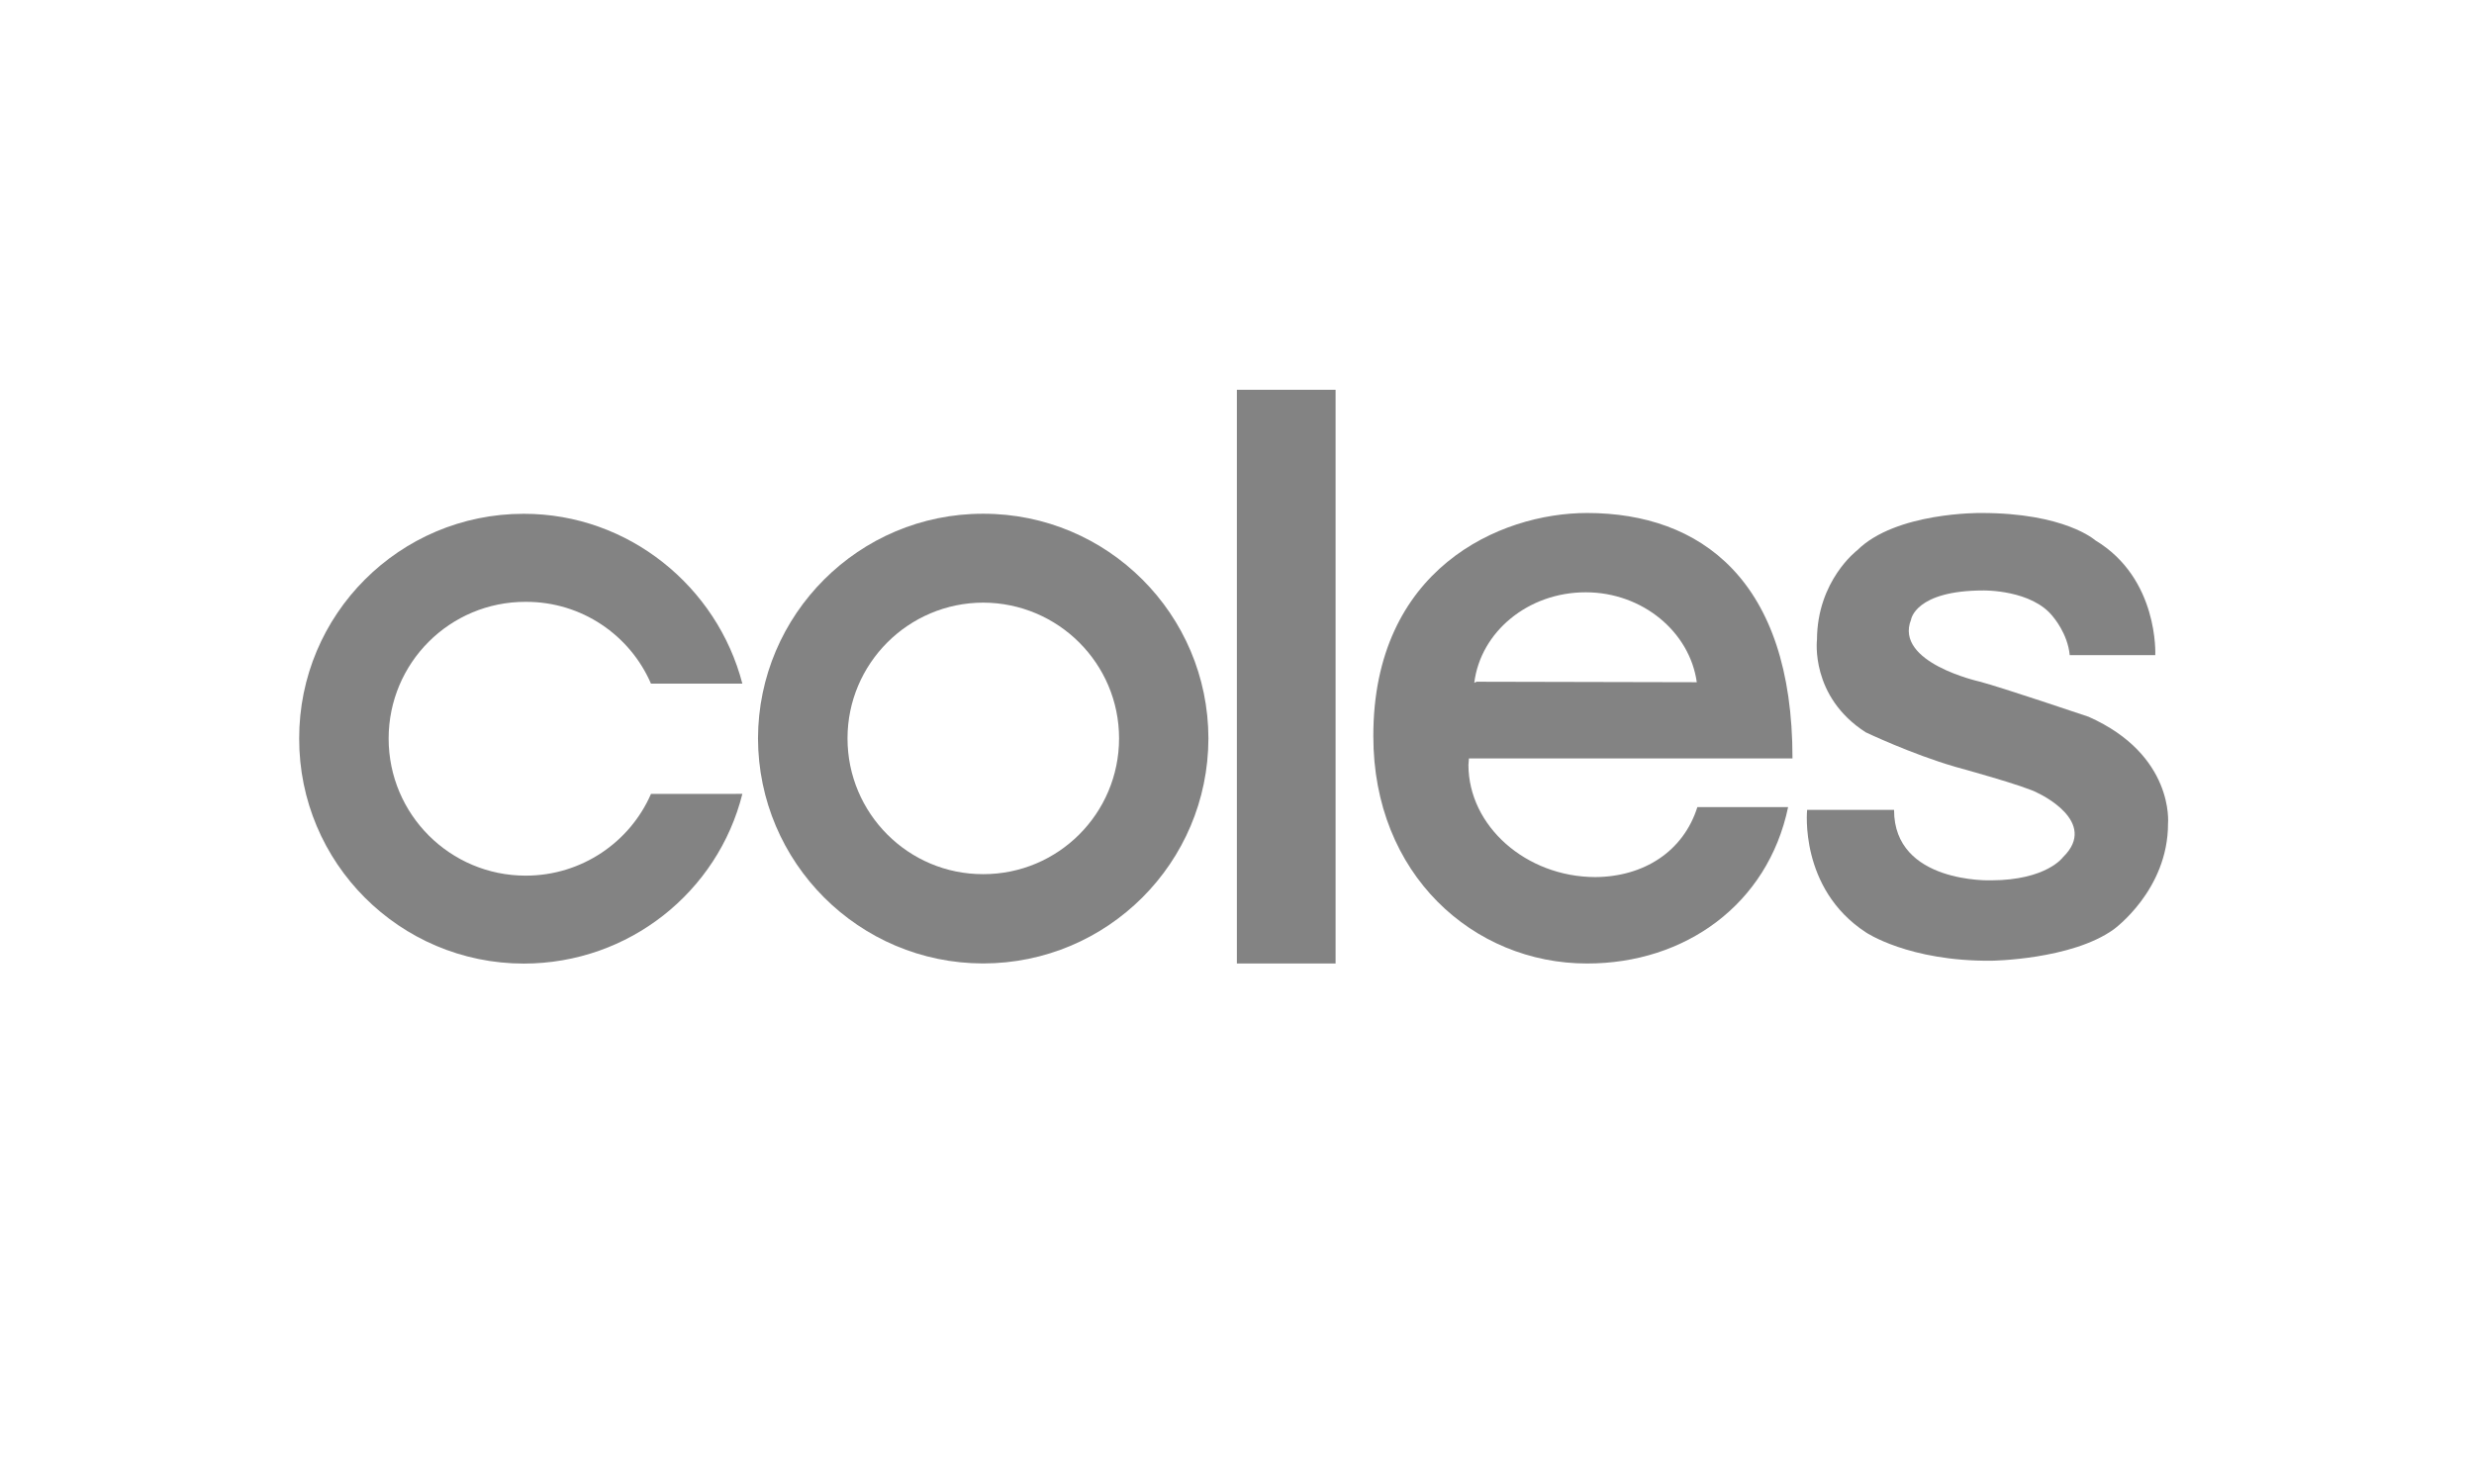
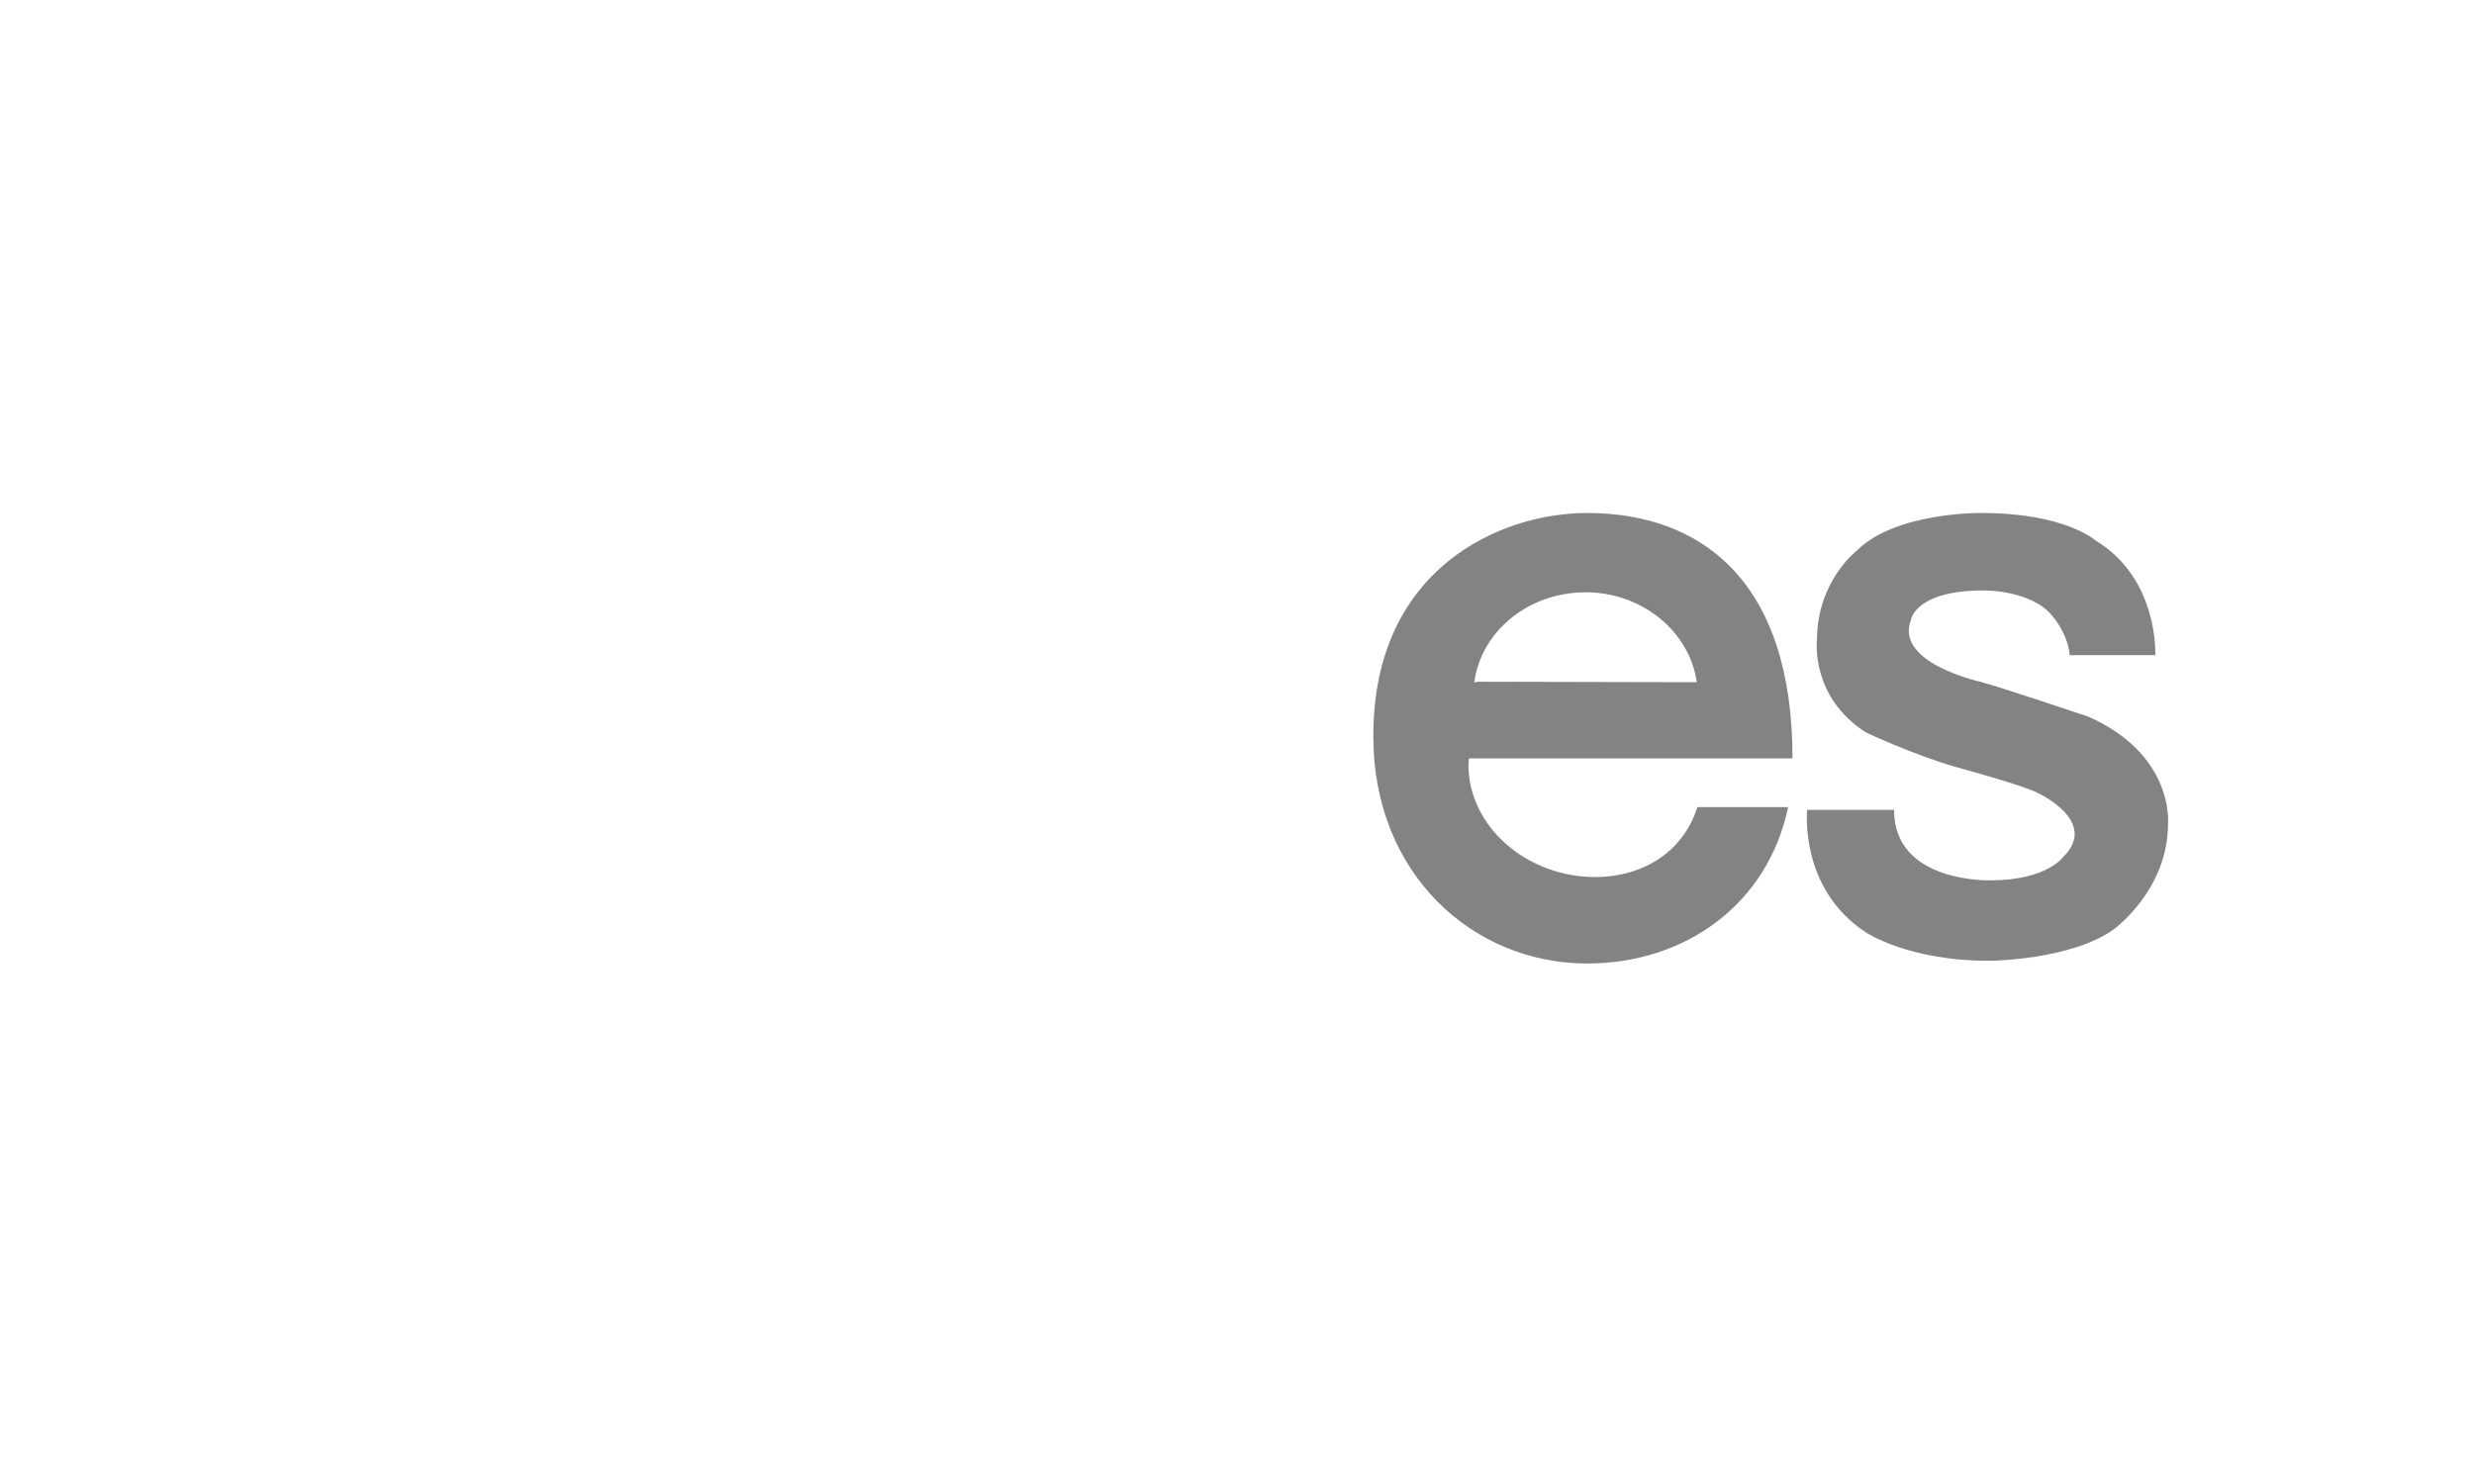
<svg xmlns="http://www.w3.org/2000/svg" version="1.0" id="Layer_1" x="0px" y="0px" viewBox="0 0 500 300" style="enable-background:new 0 0 500 300;" xml:space="preserve">
  <style type="text/css">
	.st0{fill-rule:evenodd;clip-rule:evenodd;fill:#838383;}
	.st1{fill:#838383;}
</style>
  <g id="layer1" transform="translate(-249.856,-460.694)">
    <g id="g3130" transform="translate(20,10)">
-       <path id="path2489" class="st0" d="M379.89,611.18c-4.94,19.76-22.87,34.29-44.18,34.31c-25.09-0.02-45.43-20.37-45.39-45.49    c-0.04-25.11,20.31-45.45,45.39-45.44c21.21-0.01,39.09,14.75,44.18,34.34h-18.47c-4.22-9.78-14-16.59-25.32-16.54    c-15.31-0.04-27.7,12.33-27.7,27.64c0,15.31,12.4,27.71,27.7,27.71c11.33,0,21.1-6.8,25.32-16.52" />
-       <path id="path2491" class="st0" d="M428.55,554.55c-25.07-0.03-45.44,20.33-45.5,45.41c0.06,25.15,20.43,45.48,45.5,45.5    c25.14-0.02,45.49-20.35,45.53-45.5C474.04,574.89,453.7,554.52,428.55,554.55 M428.55,627.41    c-15.12,0.03-27.41-12.28-27.41-27.45c0-15.12,12.29-27.41,27.41-27.44c15.17,0.03,27.47,12.32,27.47,27.44    C456.02,615.13,443.73,627.44,428.55,627.41" />
-       <path id="path2493" class="st1" d="M479.83,529.49v115.98h19.95V529.49H479.83z" />
      <path id="path2495" class="st0" d="M552.24,628c-13.96-0.04-25.59-10.3-25.61-22.67c0.02-0.45,0.06-0.9,0.1-1.32h65.39    c0.03-36.06-18.61-49.61-41.52-49.61c-17.68,0-43.23,11.36-43.19,45.1c-0.04,27.94,20.23,45.99,43.19,45.97    c19.76,0.02,36.52-11.91,40.64-31.62H572.9C570.07,622.81,562.08,627.95,552.24,628 M550.32,570.43    c11.51,0,21.04,8.03,22.46,18.18l-44.5-0.1l-0.47,0.21C529.09,578.43,538.68,570.43,550.32,570.43" />
      <path id="path2497" class="st0" d="M648.15,583.14h17.29c0,0,0.78-15.47-12.13-23.22c0,0-6.11-5.55-23.14-5.52    c0,0-17.15-0.22-24.97,7.54c0,0-8.08,6.1-8.13,18.06c0,0-1.42,11.51,9.86,18.74c0,0,9.2,4.38,18.08,6.97c0,0,14.4,3.91,16.81,5.36    c0,0,12.38,5.71,4.96,12.92c0,0-3.3,4.64-14.52,4.67c0,0-19.64,0.69-19.61-14.24h-17.57c0,0-1.66,15.89,11.85,24.74    c0,0,8.65,5.9,25.42,5.75c0,0,16.12-0.19,24.68-6.33c0,0,11.02-7.92,10.99-21.42c0,0,1.32-13.85-16.06-21.57    c0,0-17.56-5.94-22.02-7.11c0,0-17.31-3.83-13.86-12.51c0,0,0.8-5.91,14.65-5.91c0,0,9.81-0.18,14.07,5.34    C644.81,575.42,647.75,578.77,648.15,583.14" />
    </g>
  </g>
</svg>